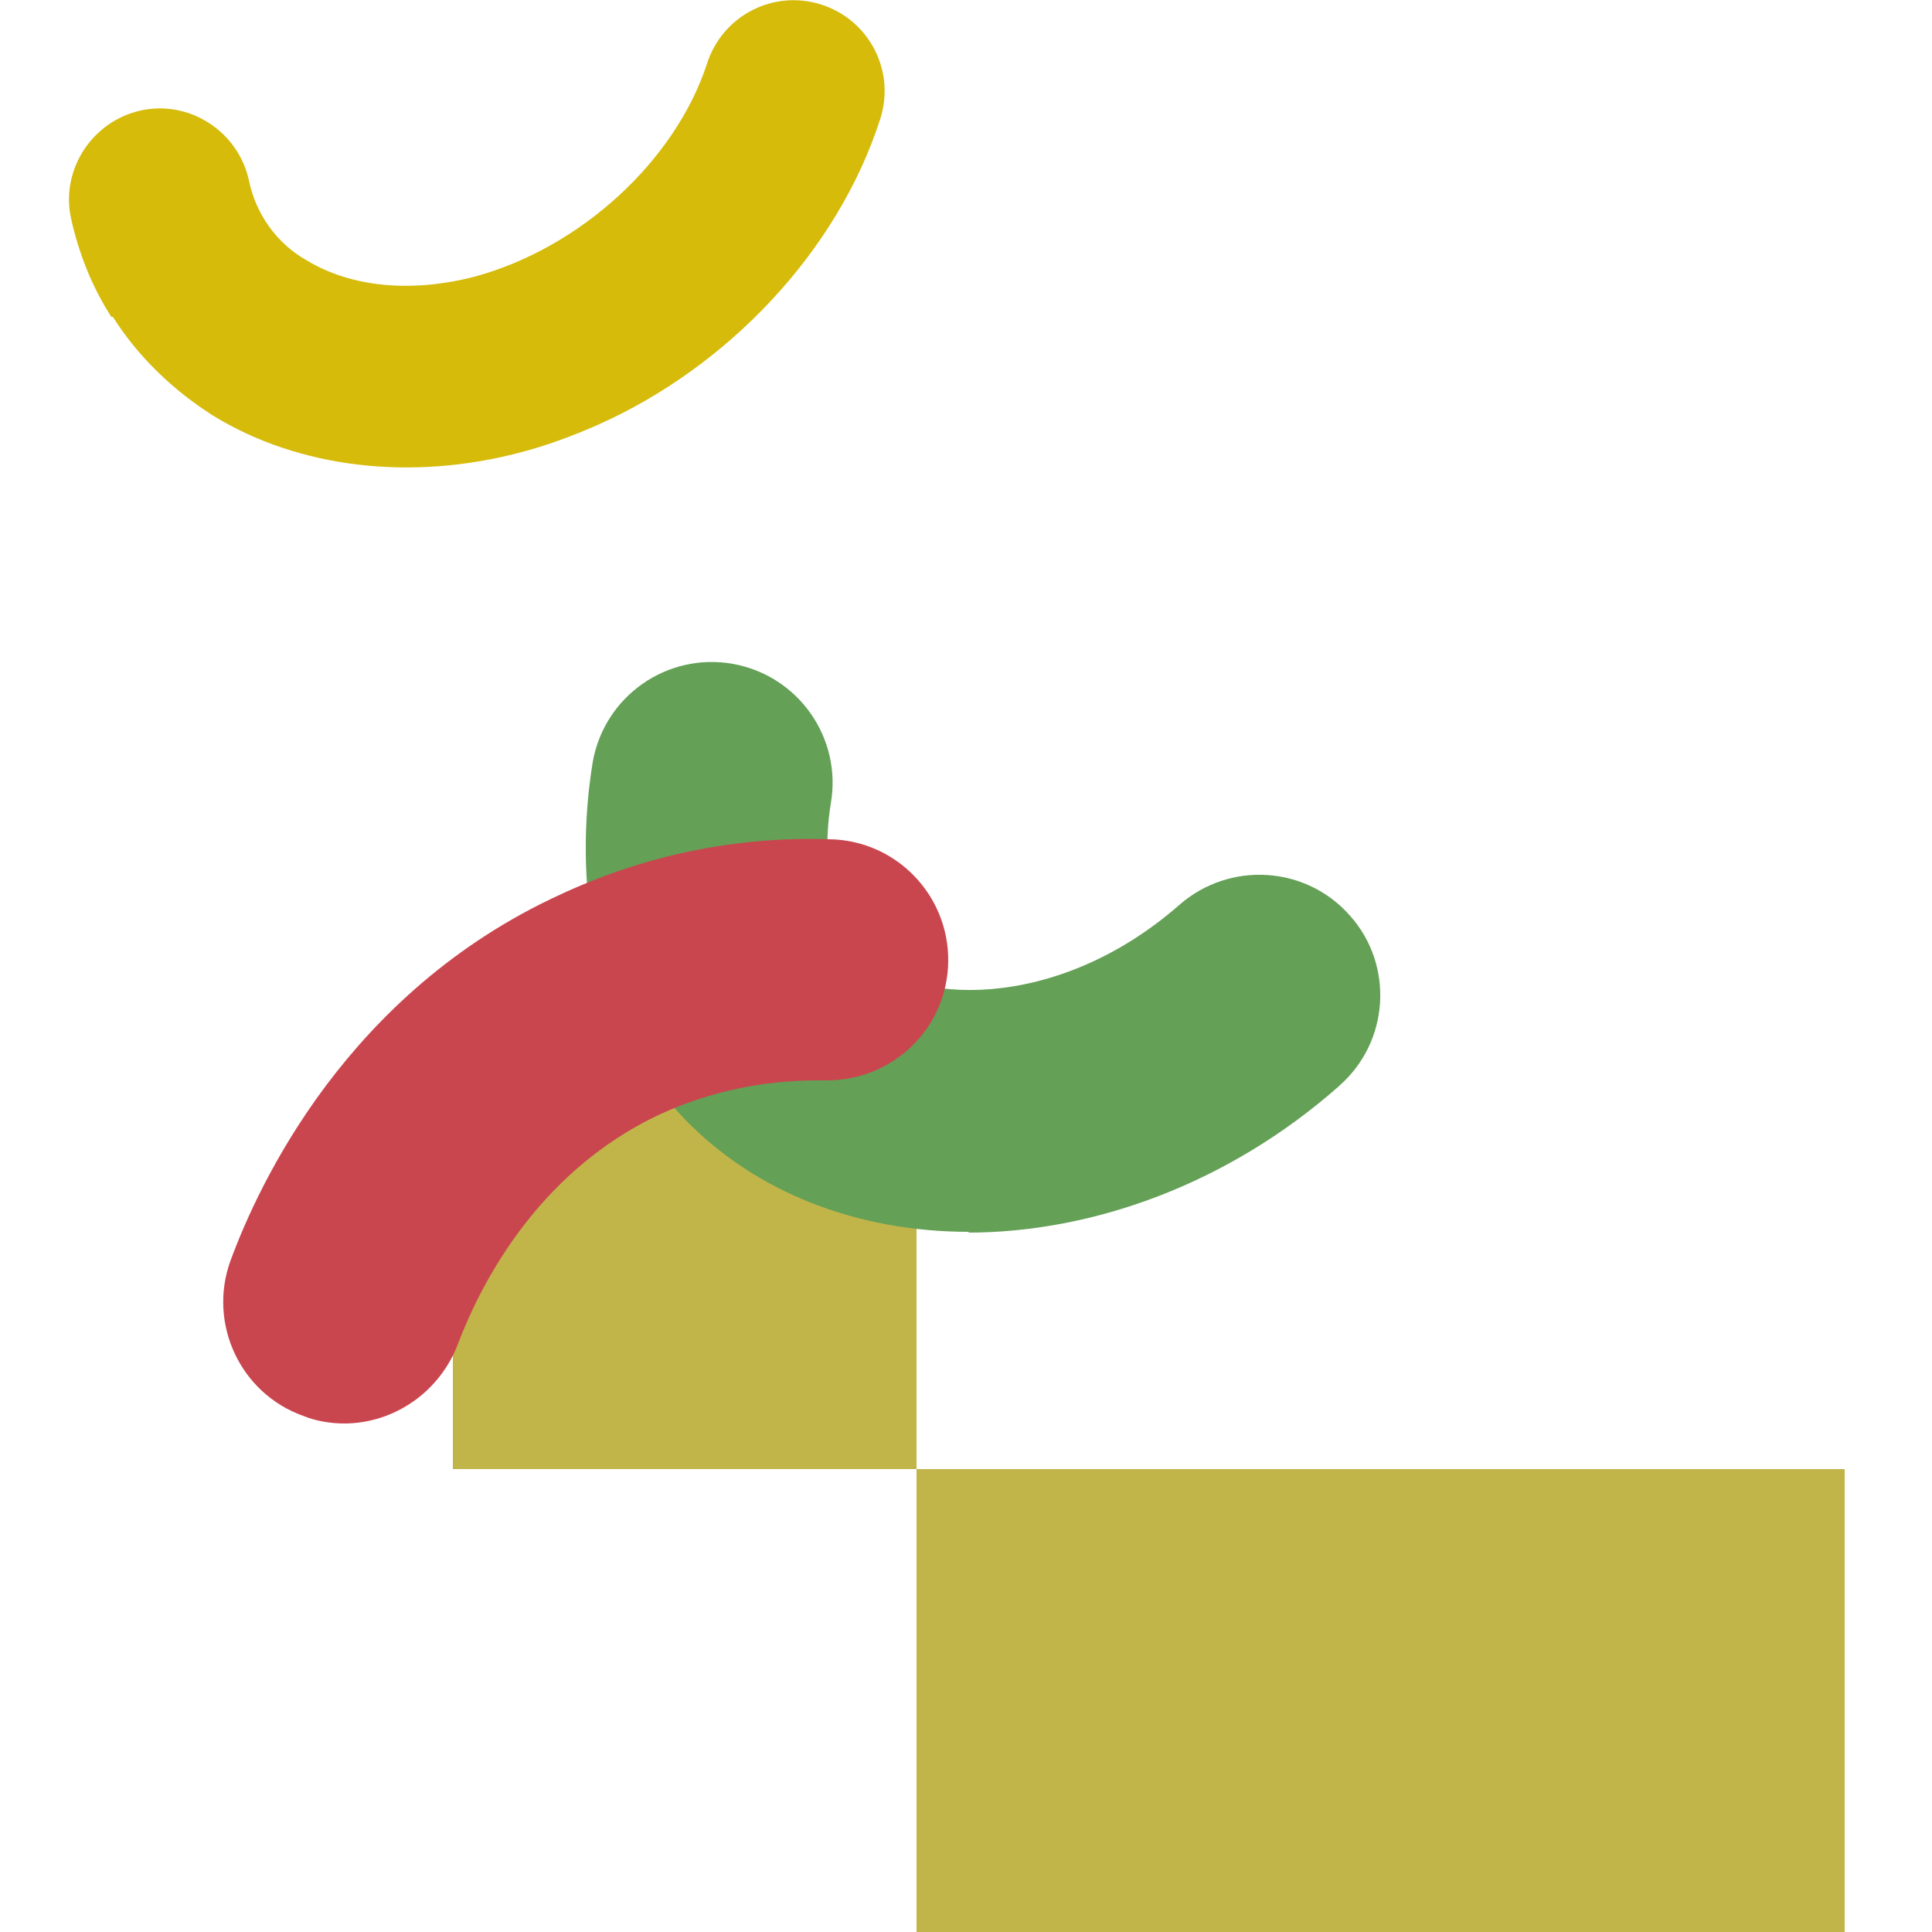
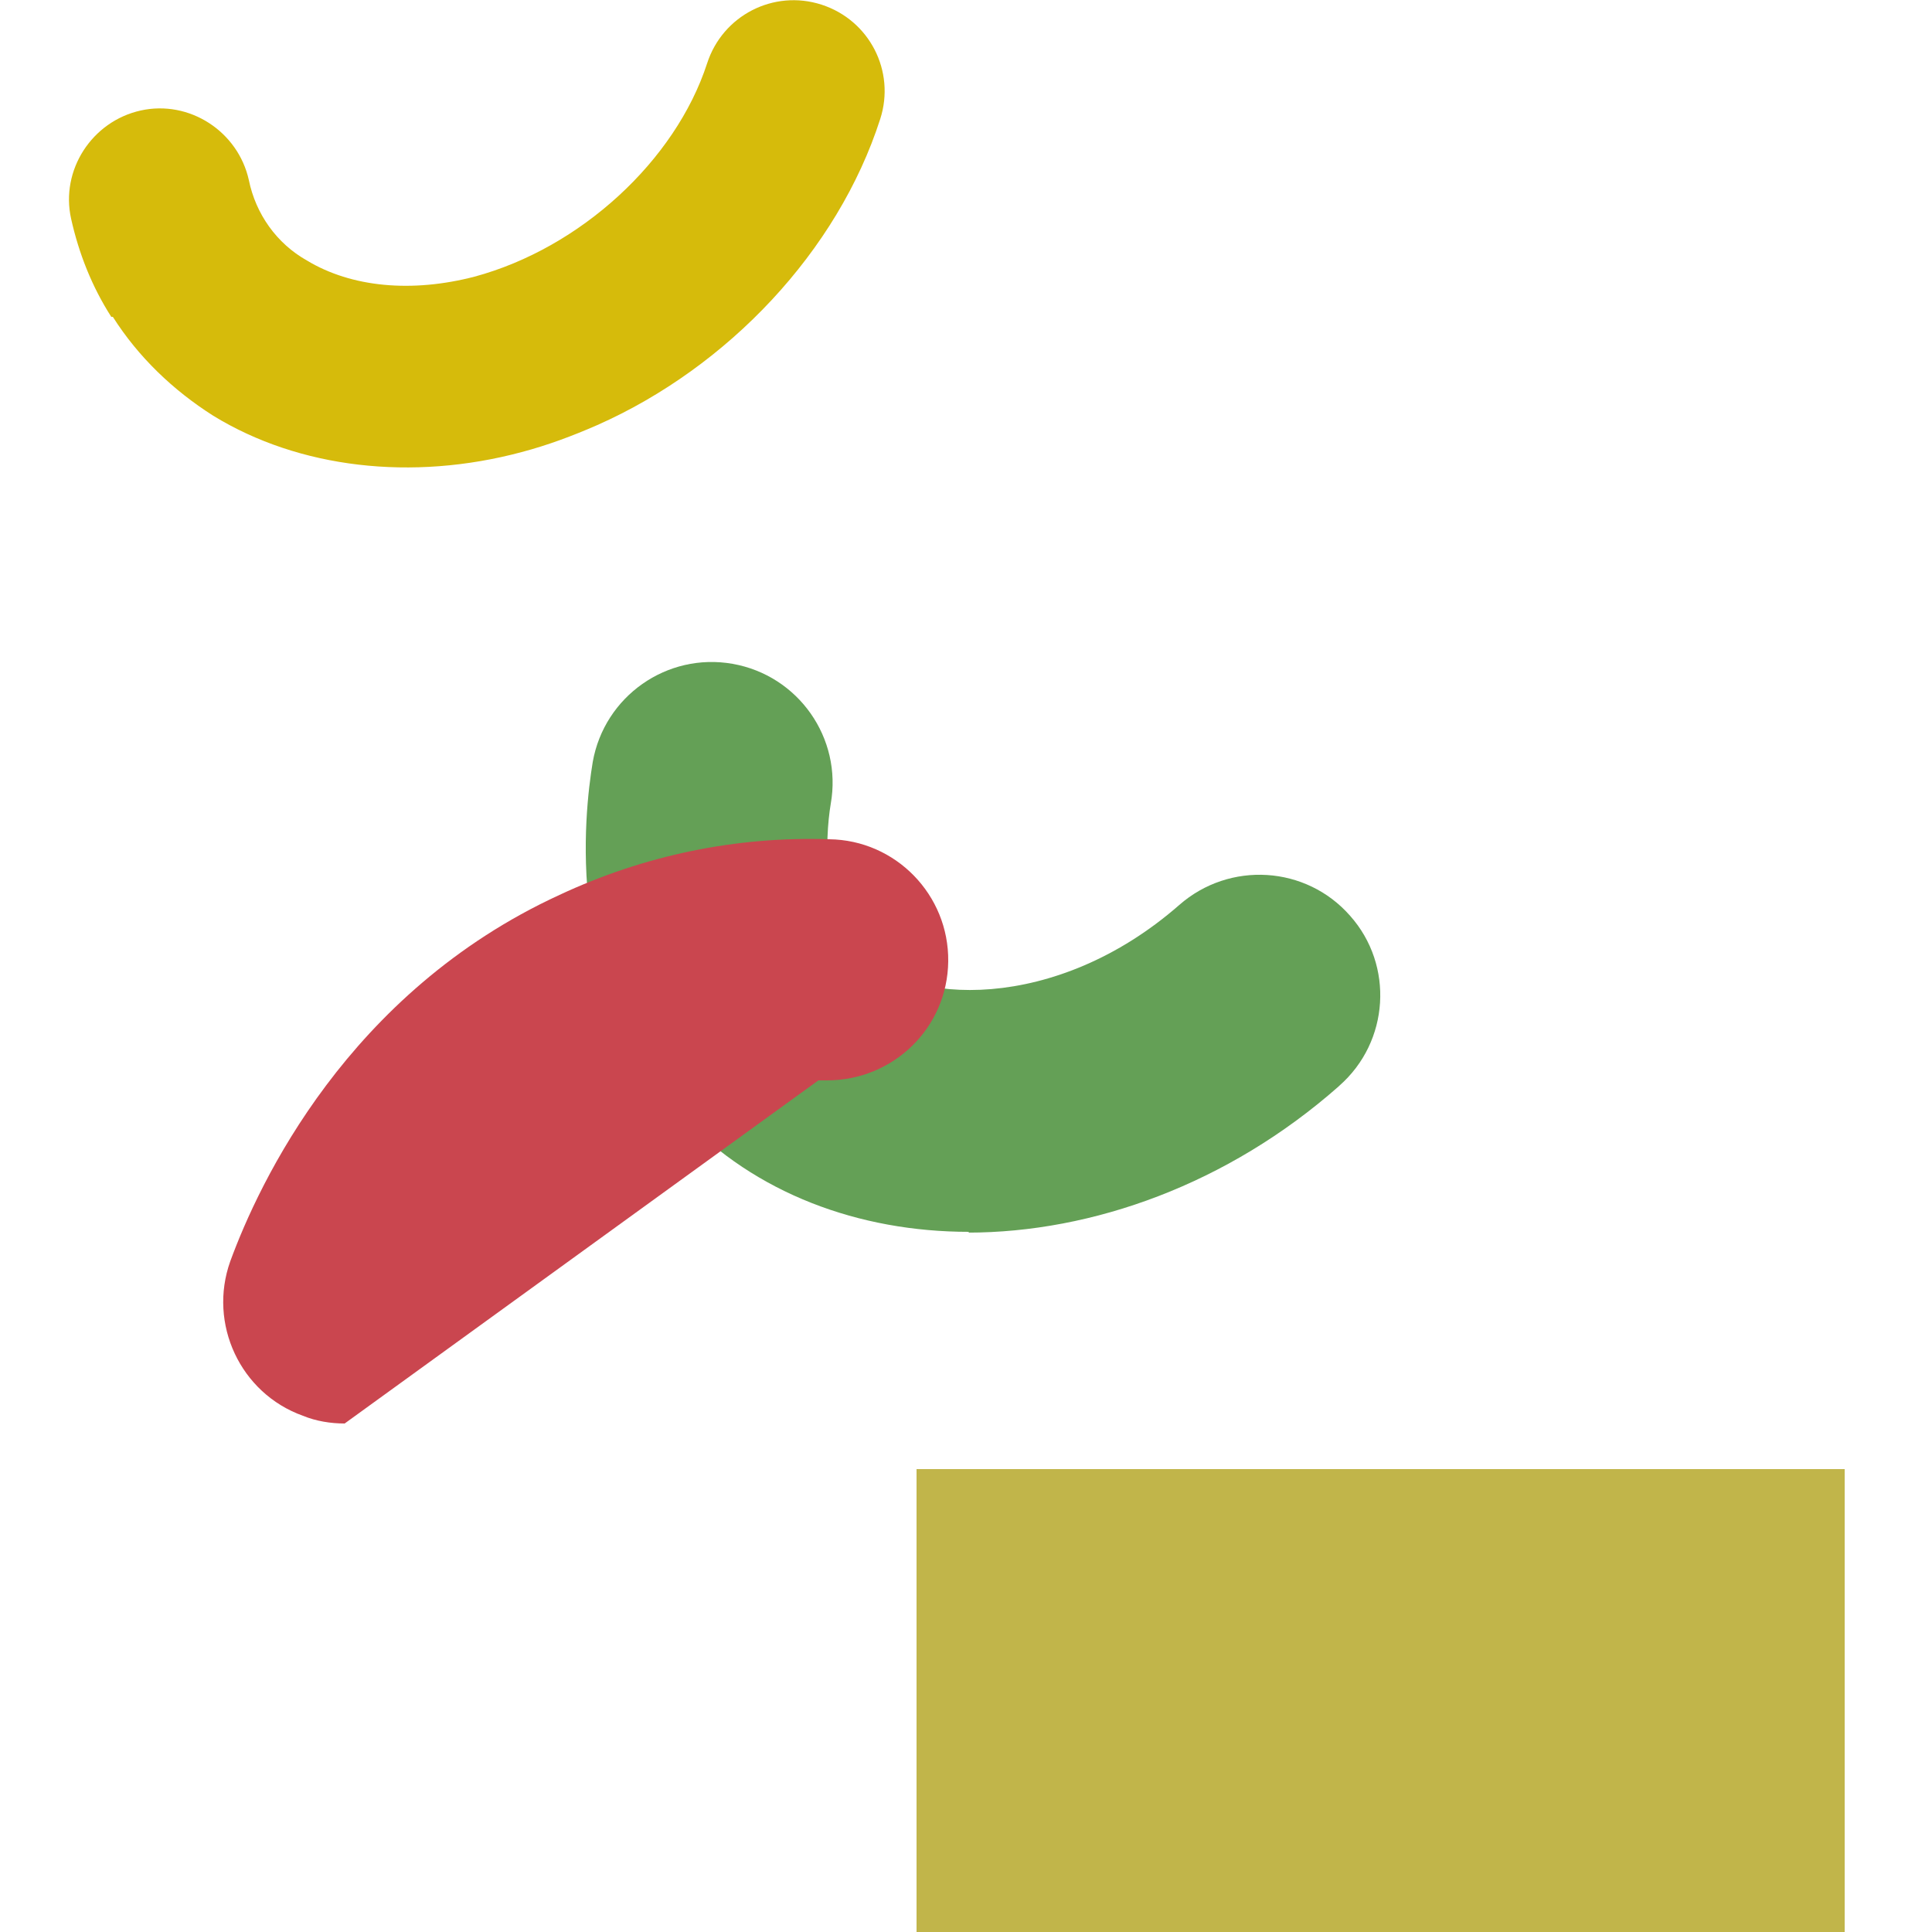
<svg xmlns="http://www.w3.org/2000/svg" version="1.1" viewBox="0 0 250 250">
  <defs>
    <style>
      .st0 {
        fill: #64a056;
      }

      .st0, .st1, .st2, .st3 {
        isolation: isolate;
      }

      .st0, .st1, .st3 {
        mix-blend-mode: multiply;
      }

      .st4 {
        fill: #d6bb0b;
      }

      .st5 {
        fill: #c1b54a;
      }

      .st3 {
        fill: #ca464f;
      }
    </style>
  </defs>
  <g class="st2">
    <g id="_レイヤー_1" data-name="レイヤー_1">
      <g id="_グループ_4341" data-name="グループ_4341" class="st1">
-         <path id="_パス_1522" data-name="パス_1522" class="st5" d="M118.6,130.2h-60v59.9h60v-59.9Z" />
        <path id="_パス_1523" data-name="パス_1523" class="st5" d="M238.7,190.1h-120.1v59.9h120.1v-59.9Z" />
        <g id="_グループ_3422" data-name="グループ_3422">
          <path id="_パス_1524" data-name="パス_1524" class="st4" d="M14.6,41c3.3,5.2,7.8,9.5,13,12.8,11.1,6.8,25.7,8.5,39.9,4.7,3.4-.9,6.6-2.1,9.8-3.5,16.9-7.5,31.1-22.5,36.6-39.6,2-6.2-1.4-12.8-7.6-14.8-6.2-2-12.8,1.4-14.8,7.6-4.1,12.6-16.4,23.9-30.1,27.6-8.1,2.1-15.9,1.4-21.7-2.1-3.9-2.2-6.6-6-7.5-10.4-1.4-6.3-7.7-10.4-14-9-6.3,1.4-10.4,7.7-9,14,1,4.5,2.7,8.8,5.2,12.7h.1Z" />
          <path id="_パス_1526" data-name="パス_1526" class="st0" d="M125.4,159.4c-14.3,0-27.7-5-37.1-14.9-15.4-16.3-12.7-39.2-11.6-45.9,1.5-8.5,9.6-14.2,18.1-12.7,8.5,1.5,14.2,9.6,12.7,18.1h0c-.8,4.8-1,14.2,3.6,19.2,6.5,6.9,25.5,7.9,41.5-6.1,6.5-5.7,16.4-5.1,22.1,1.4,5.7,6.4,5.1,16.3-1.4,22,0,0,0,0-.1.1-14.3,12.6-31.8,18.9-48,18.9h.1Z" />
-           <path id="_パス_1527" data-name="パス_1527" class="st3" d="M44.6,184.2c-1.8,0-3.7-.3-5.4-1-8.1-2.9-12.3-11.9-9.4-20,3.7-10.1,15.2-34.8,42.6-47.4,10.9-5.1,22.8-7.6,34.9-7.2,8.6.1,15.5,7.2,15.4,15.8-.1,8.6-7.1,15.4-15.7,15.4h-1.2c-7,0-13.8,1.4-20.2,4.3-16.7,7.7-23.9,23.4-26.3,29.7-2.3,6.2-8.2,10.4-14.8,10.4h.1Z" />
+           <path id="_パス_1527" data-name="パス_1527" class="st3" d="M44.6,184.2c-1.8,0-3.7-.3-5.4-1-8.1-2.9-12.3-11.9-9.4-20,3.7-10.1,15.2-34.8,42.6-47.4,10.9-5.1,22.8-7.6,34.9-7.2,8.6.1,15.5,7.2,15.4,15.8-.1,8.6-7.1,15.4-15.7,15.4h-1.2h.1Z" />
        </g>
      </g>
    </g>
  </g>
</svg>